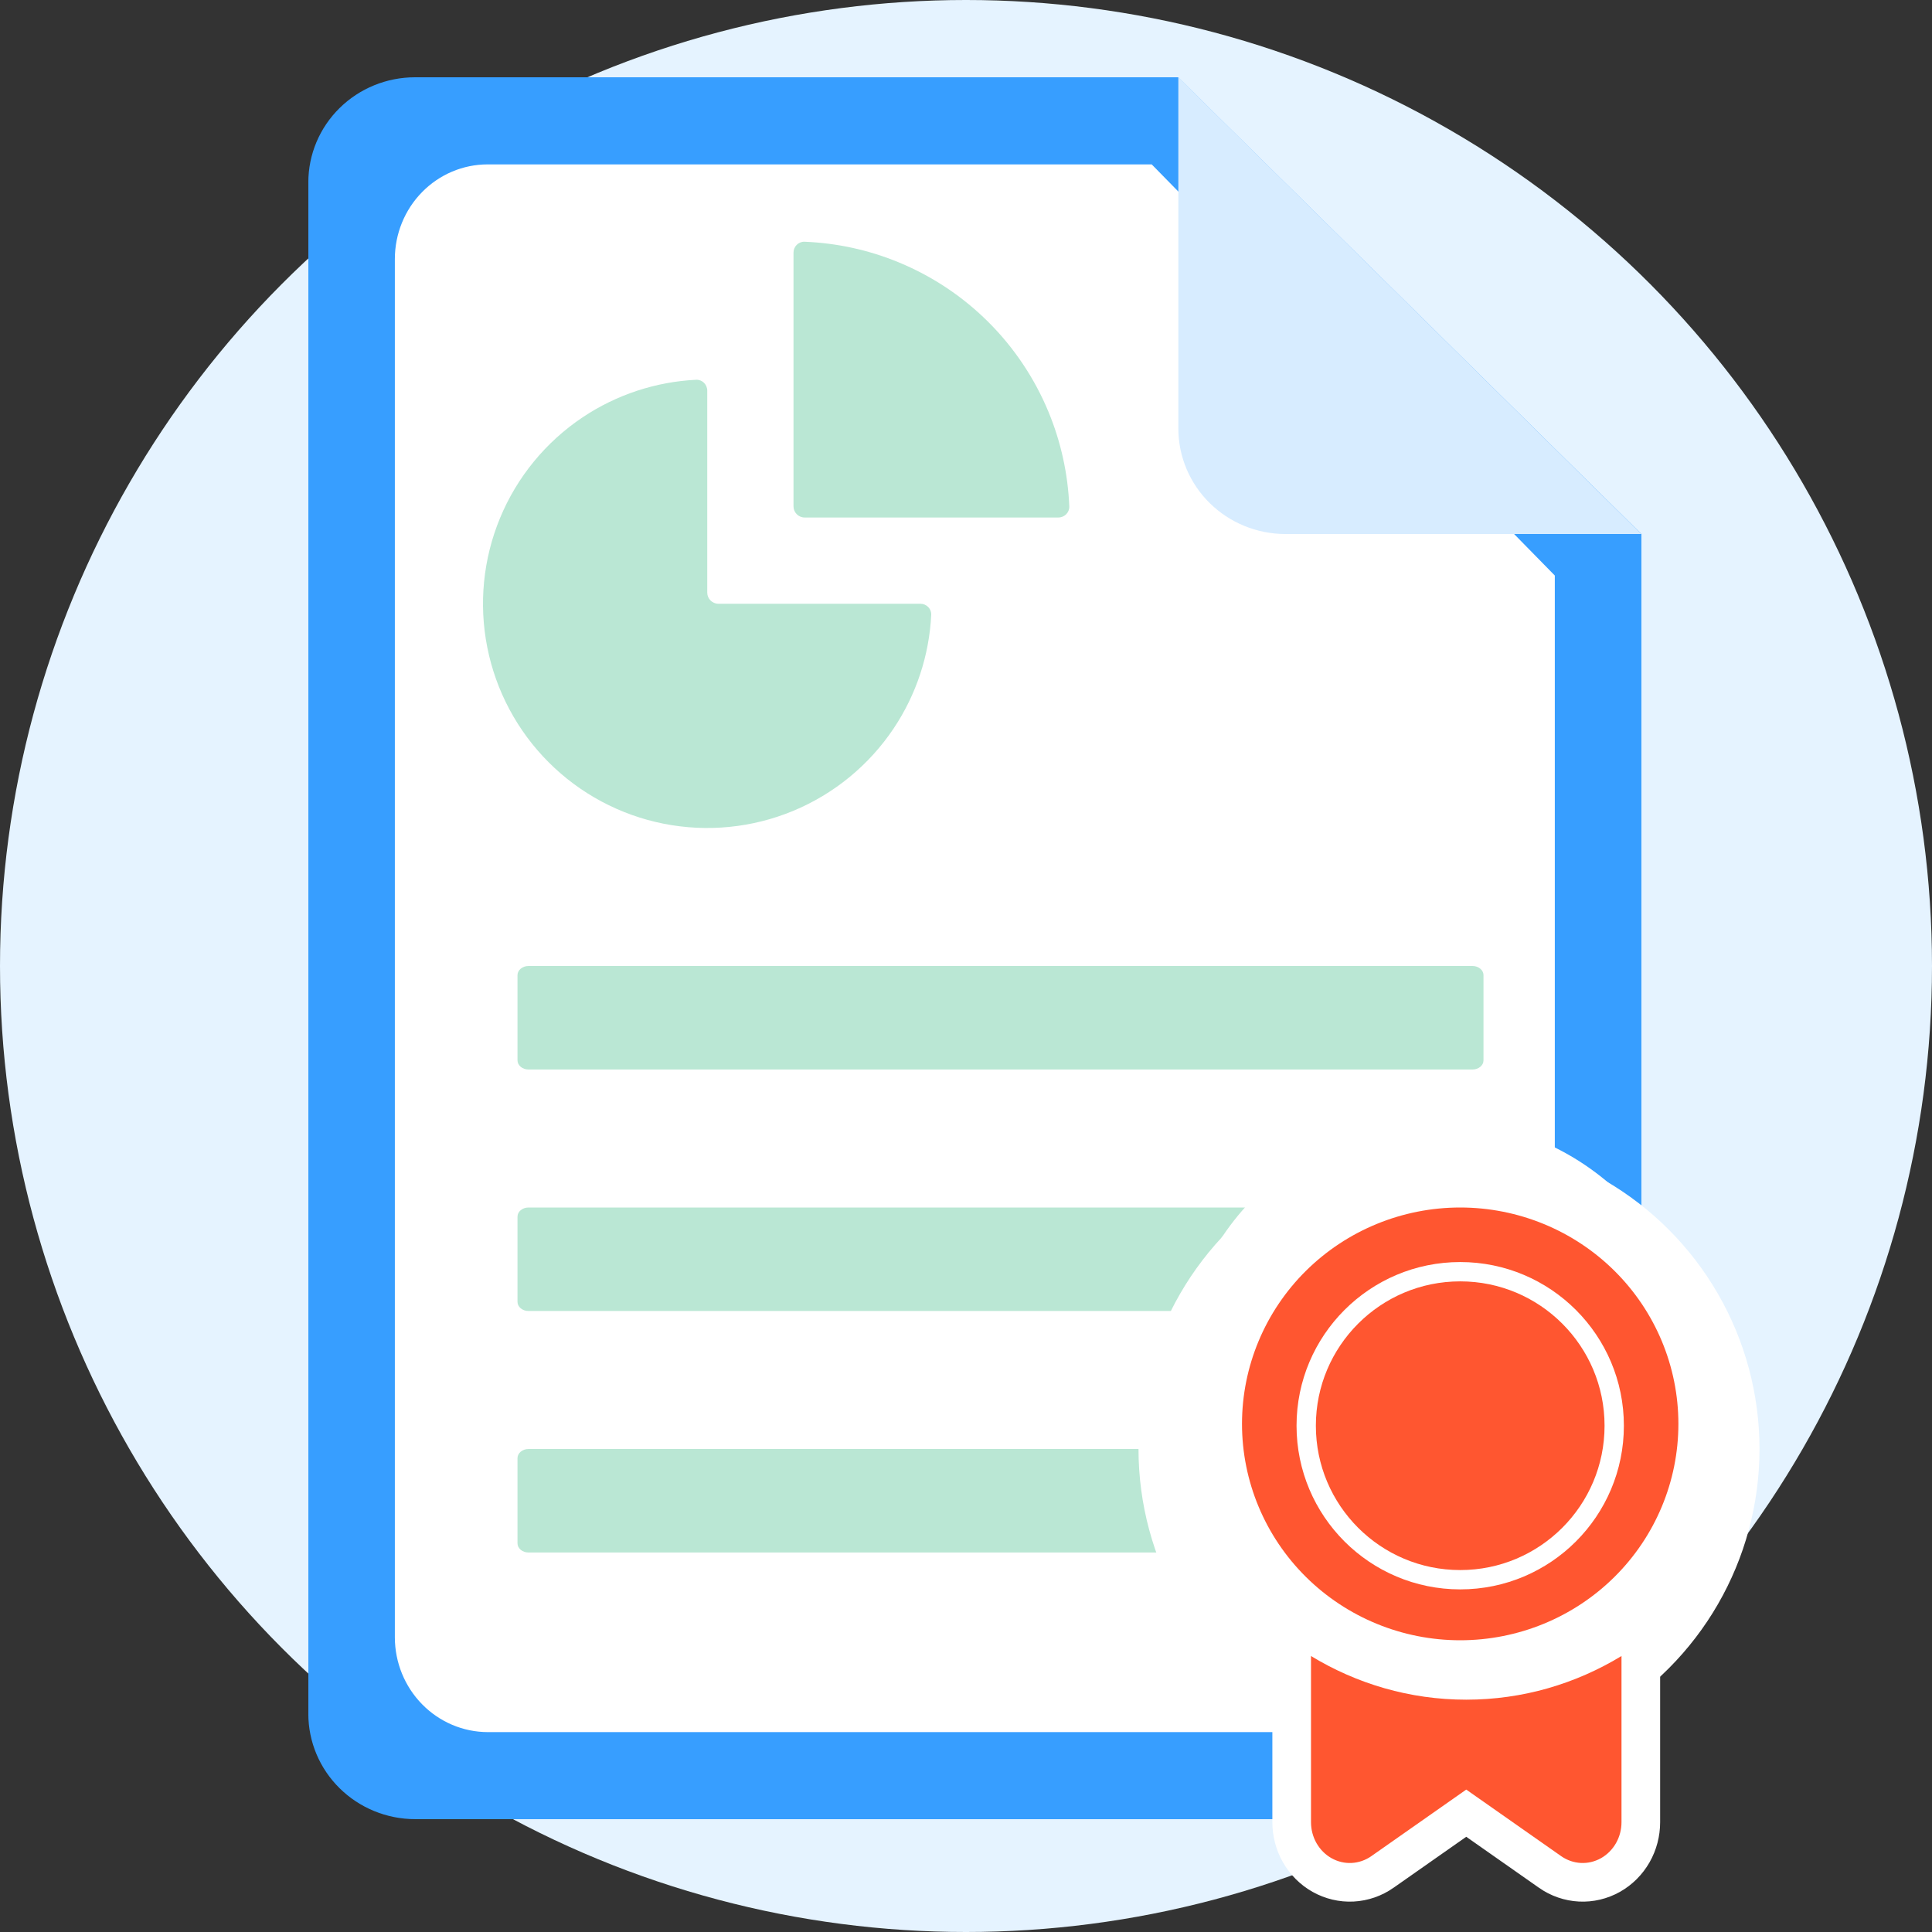
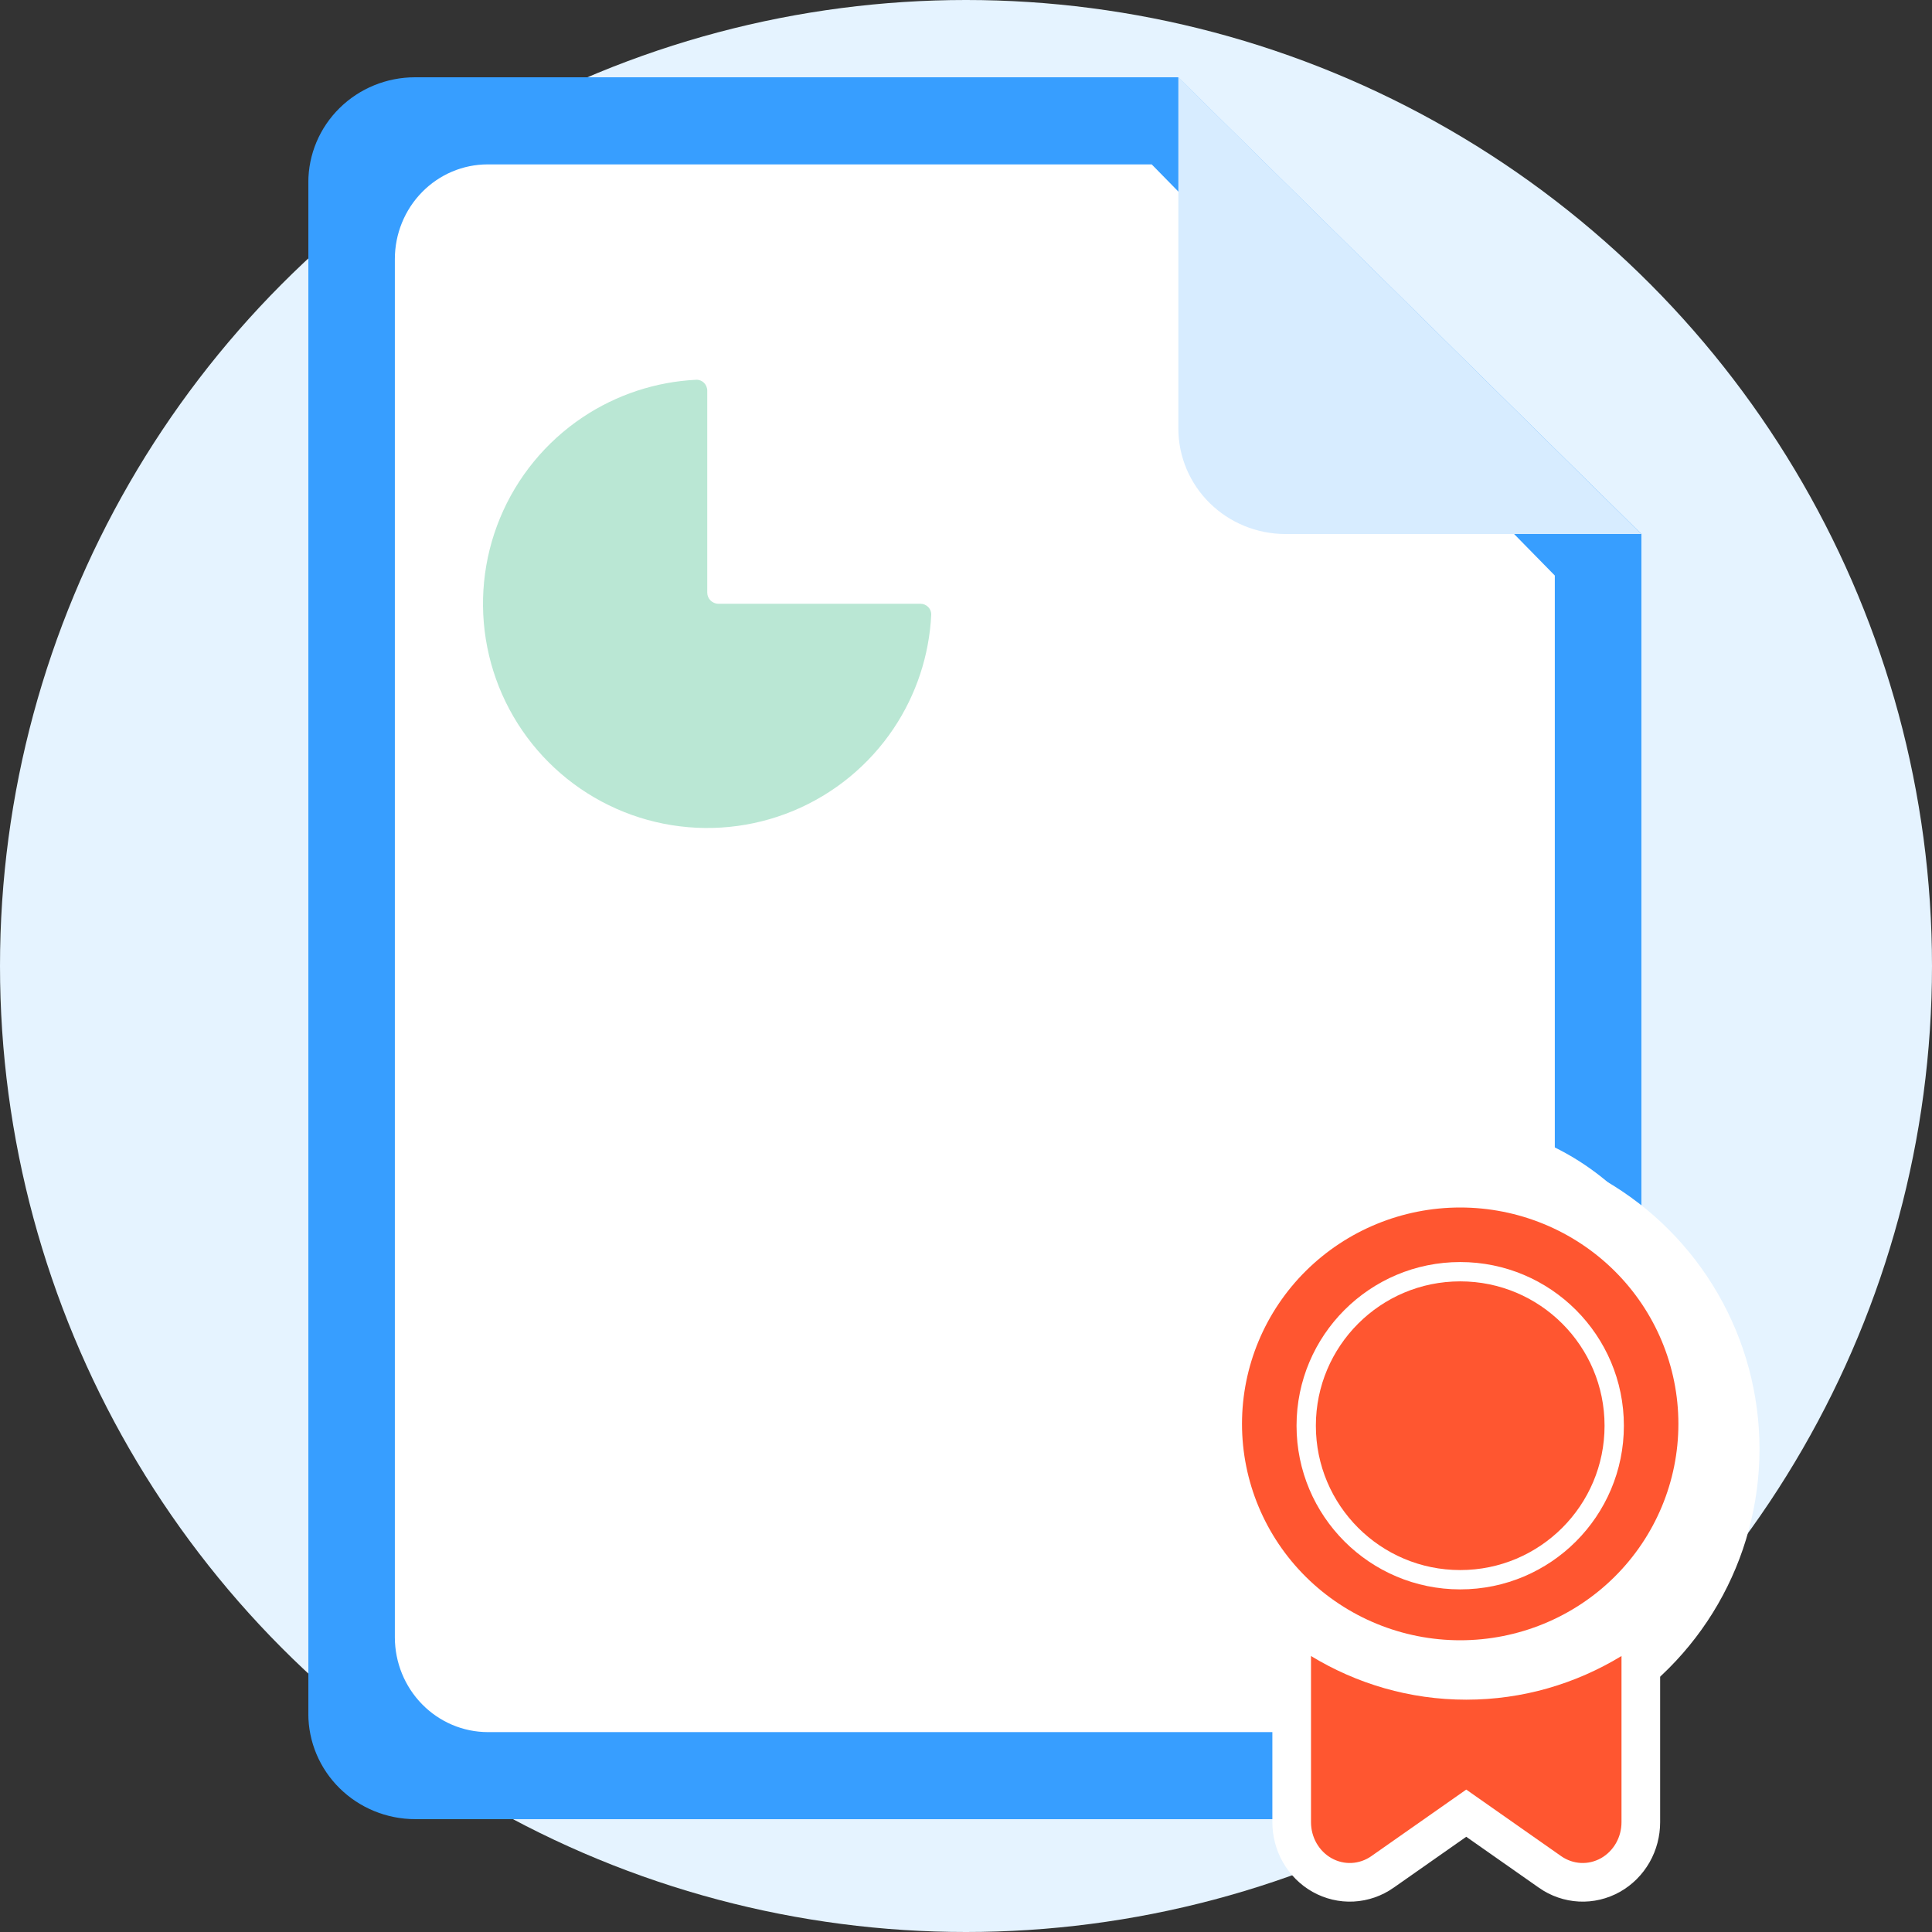
<svg xmlns="http://www.w3.org/2000/svg" width="56" height="56" viewBox="0 0 56 56" fill="none">
  <rect x="0" y="0" width="56" height="56" fill="#333333" stroke="none" />
  <circle cx="28" cy="28" r="28" fill="#E5F3FF" />
  <g clip-path="url(#clip0_10640_22119)">
    <path fill-rule="evenodd" clip-rule="evenodd" d="M44.479 52.729H12.028C11.209 52.727 10.424 52.405 9.845 51.834C9.265 51.263 8.939 50.489 8.937 49.681V5.288C8.937 4.479 9.262 3.704 9.842 3.133C10.422 2.561 11.209 2.24 12.028 2.24L34.148 2.24L47.577 15.48V49.676C47.573 50.484 47.247 51.257 46.667 51.828C46.088 52.399 45.304 52.721 44.484 52.724" fill="#379EFF" />
    <path fill-rule="evenodd" clip-rule="evenodd" d="M42.372 50.206H14.136C13.423 50.204 12.74 49.914 12.236 49.4C11.731 48.886 11.447 48.19 11.445 47.462V7.508C11.445 6.781 11.729 6.083 12.233 5.569C12.738 5.054 13.422 4.765 14.136 4.765H33.383L45.067 16.682V47.458C45.064 48.185 44.78 48.881 44.276 49.395C43.772 49.908 43.089 50.198 42.377 50.201" fill="white" />
    <g clip-path="url(#clip1_10640_22119)">
      <rect x="14" y="37.67" width="1.053" height="29" transform="rotate(-90 14 37.67)" fill="white" />
      <rect x="28.102" y="26.999" width="1.036" height="20" fill="white" />
-       <path d="M42.682 28H15.318C15.143 28 15 28.119 15 28.265V30.735C15 30.881 15.143 31 15.318 31H42.682C42.857 31 43 30.881 43 30.735V28.265C43 28.119 42.857 28 42.682 28Z" fill="#BAE7D4" />
-       <path d="M42.682 35H15.318C15.143 35 15 35.119 15 35.265V37.735C15 37.881 15.143 38 15.318 38H42.682C42.857 38 43 37.881 43 37.735V35.265C43 35.119 42.857 35 42.682 35Z" fill="#BAE7D4" />
+       <path d="M42.682 28H15.318C15.143 28 15 28.119 15 28.265V30.735C15 30.881 15.143 31 15.318 31H42.682V28.265C43 28.119 42.857 28 42.682 28Z" fill="#BAE7D4" />
      <path d="M42.682 42H15.318C15.143 42 15 42.119 15 42.265V44.735C15 44.881 15.143 45 15.318 45H42.682C42.857 45 43 44.881 43 44.735V42.265C43 42.119 42.857 42 42.682 42Z" fill="#BAE7D4" />
    </g>
    <path d="M26.677 17.5C26.855 17.5 27.001 17.645 26.992 17.823C26.934 18.995 26.559 20.132 25.905 21.111C25.19 22.18 24.175 23.013 22.987 23.505C21.8 23.997 20.493 24.126 19.232 23.875C17.971 23.624 16.813 23.005 15.904 22.096C14.995 21.187 14.376 20.029 14.125 18.768C13.874 17.507 14.003 16.2 14.495 15.013C14.987 13.825 15.82 12.81 16.889 12.095C17.868 11.441 19.005 11.066 20.177 11.008C20.355 10.999 20.5 11.145 20.5 11.323L20.5 17.177C20.5 17.355 20.645 17.5 20.823 17.5H26.677Z" fill="#BAE7D4" />
-     <path d="M30.677 15C30.855 15 31.001 14.855 30.994 14.677C30.955 13.736 30.752 12.809 30.391 11.938C29.989 10.968 29.4 10.086 28.657 9.343C27.914 8.6 27.032 8.011 26.061 7.609C25.191 7.248 24.264 7.045 23.323 7.007C23.145 6.999 23 7.145 23 7.323L23 14.677C23 14.855 23.145 15 23.323 15H30.677Z" fill="#BAE7D4" />
    <path fill-rule="evenodd" clip-rule="evenodd" d="M47.576 15.479H37.247C36.428 15.475 35.644 15.153 35.064 14.582C34.485 14.011 34.158 13.238 34.155 12.431V2.24L47.576 15.479Z" fill="#D7ECFF" />
  </g>
  <circle cx="42.647" cy="40.647" r="3.735" stroke="white" />
  <circle cx="42.647" cy="40.647" r="3.735" stroke="white" />
  <circle cx="42" cy="42" r="9" fill="white" />
  <circle cx="41.72" cy="40.04" r="7.56" fill="white" />
  <path d="M47.56 48V47.004L46.709 47.522C45.47 48.275 44.033 48.706 42.5 48.706C40.967 48.706 39.53 48.275 38.291 47.522L37.44 47.004V48L37.44 52.817L37.44 52.817C37.44 53.127 37.52 53.433 37.673 53.702C37.827 53.971 38.049 54.196 38.319 54.348C38.59 54.5 38.897 54.574 39.207 54.558C39.517 54.542 39.815 54.438 40.069 54.261L40.07 54.26L42.5 52.556L44.93 54.26L44.931 54.261C45.185 54.438 45.483 54.542 45.793 54.558C46.103 54.574 46.41 54.5 46.681 54.348C46.951 54.196 47.173 53.971 47.327 53.702C47.48 53.433 47.56 53.127 47.56 52.817V52.817V48Z" fill="#FF5630" stroke="white" stroke-width="1.12" />
  <path d="M42.325 47.544C44.002 47.544 45.611 46.883 46.797 45.707C47.983 44.531 48.649 42.936 48.649 41.272C48.649 39.609 47.983 38.013 46.797 36.837C45.611 35.661 44.002 35 42.325 35C40.647 35 39.039 35.661 37.852 36.837C36.666 38.013 36 39.609 36 41.272C36 42.936 36.666 44.531 37.852 45.707C39.039 46.883 40.647 47.544 42.325 47.544Z" fill="#FF5630" />
  <circle cx="42.325" cy="41.325" r="4.464" stroke="white" stroke-width="0.56" />
  <defs>
    <clipPath id="clip0_10640_22119">
      <rect width="38.64" height="50.49" fill="white" transform="translate(8.938 2.24)" />
    </clipPath>
    <clipPath id="clip1_10640_22119">
-       <rect x="14" y="27" width="29" height="20" rx="0.902" fill="white" />
-     </clipPath>
+       </clipPath>
  </defs>
</svg>